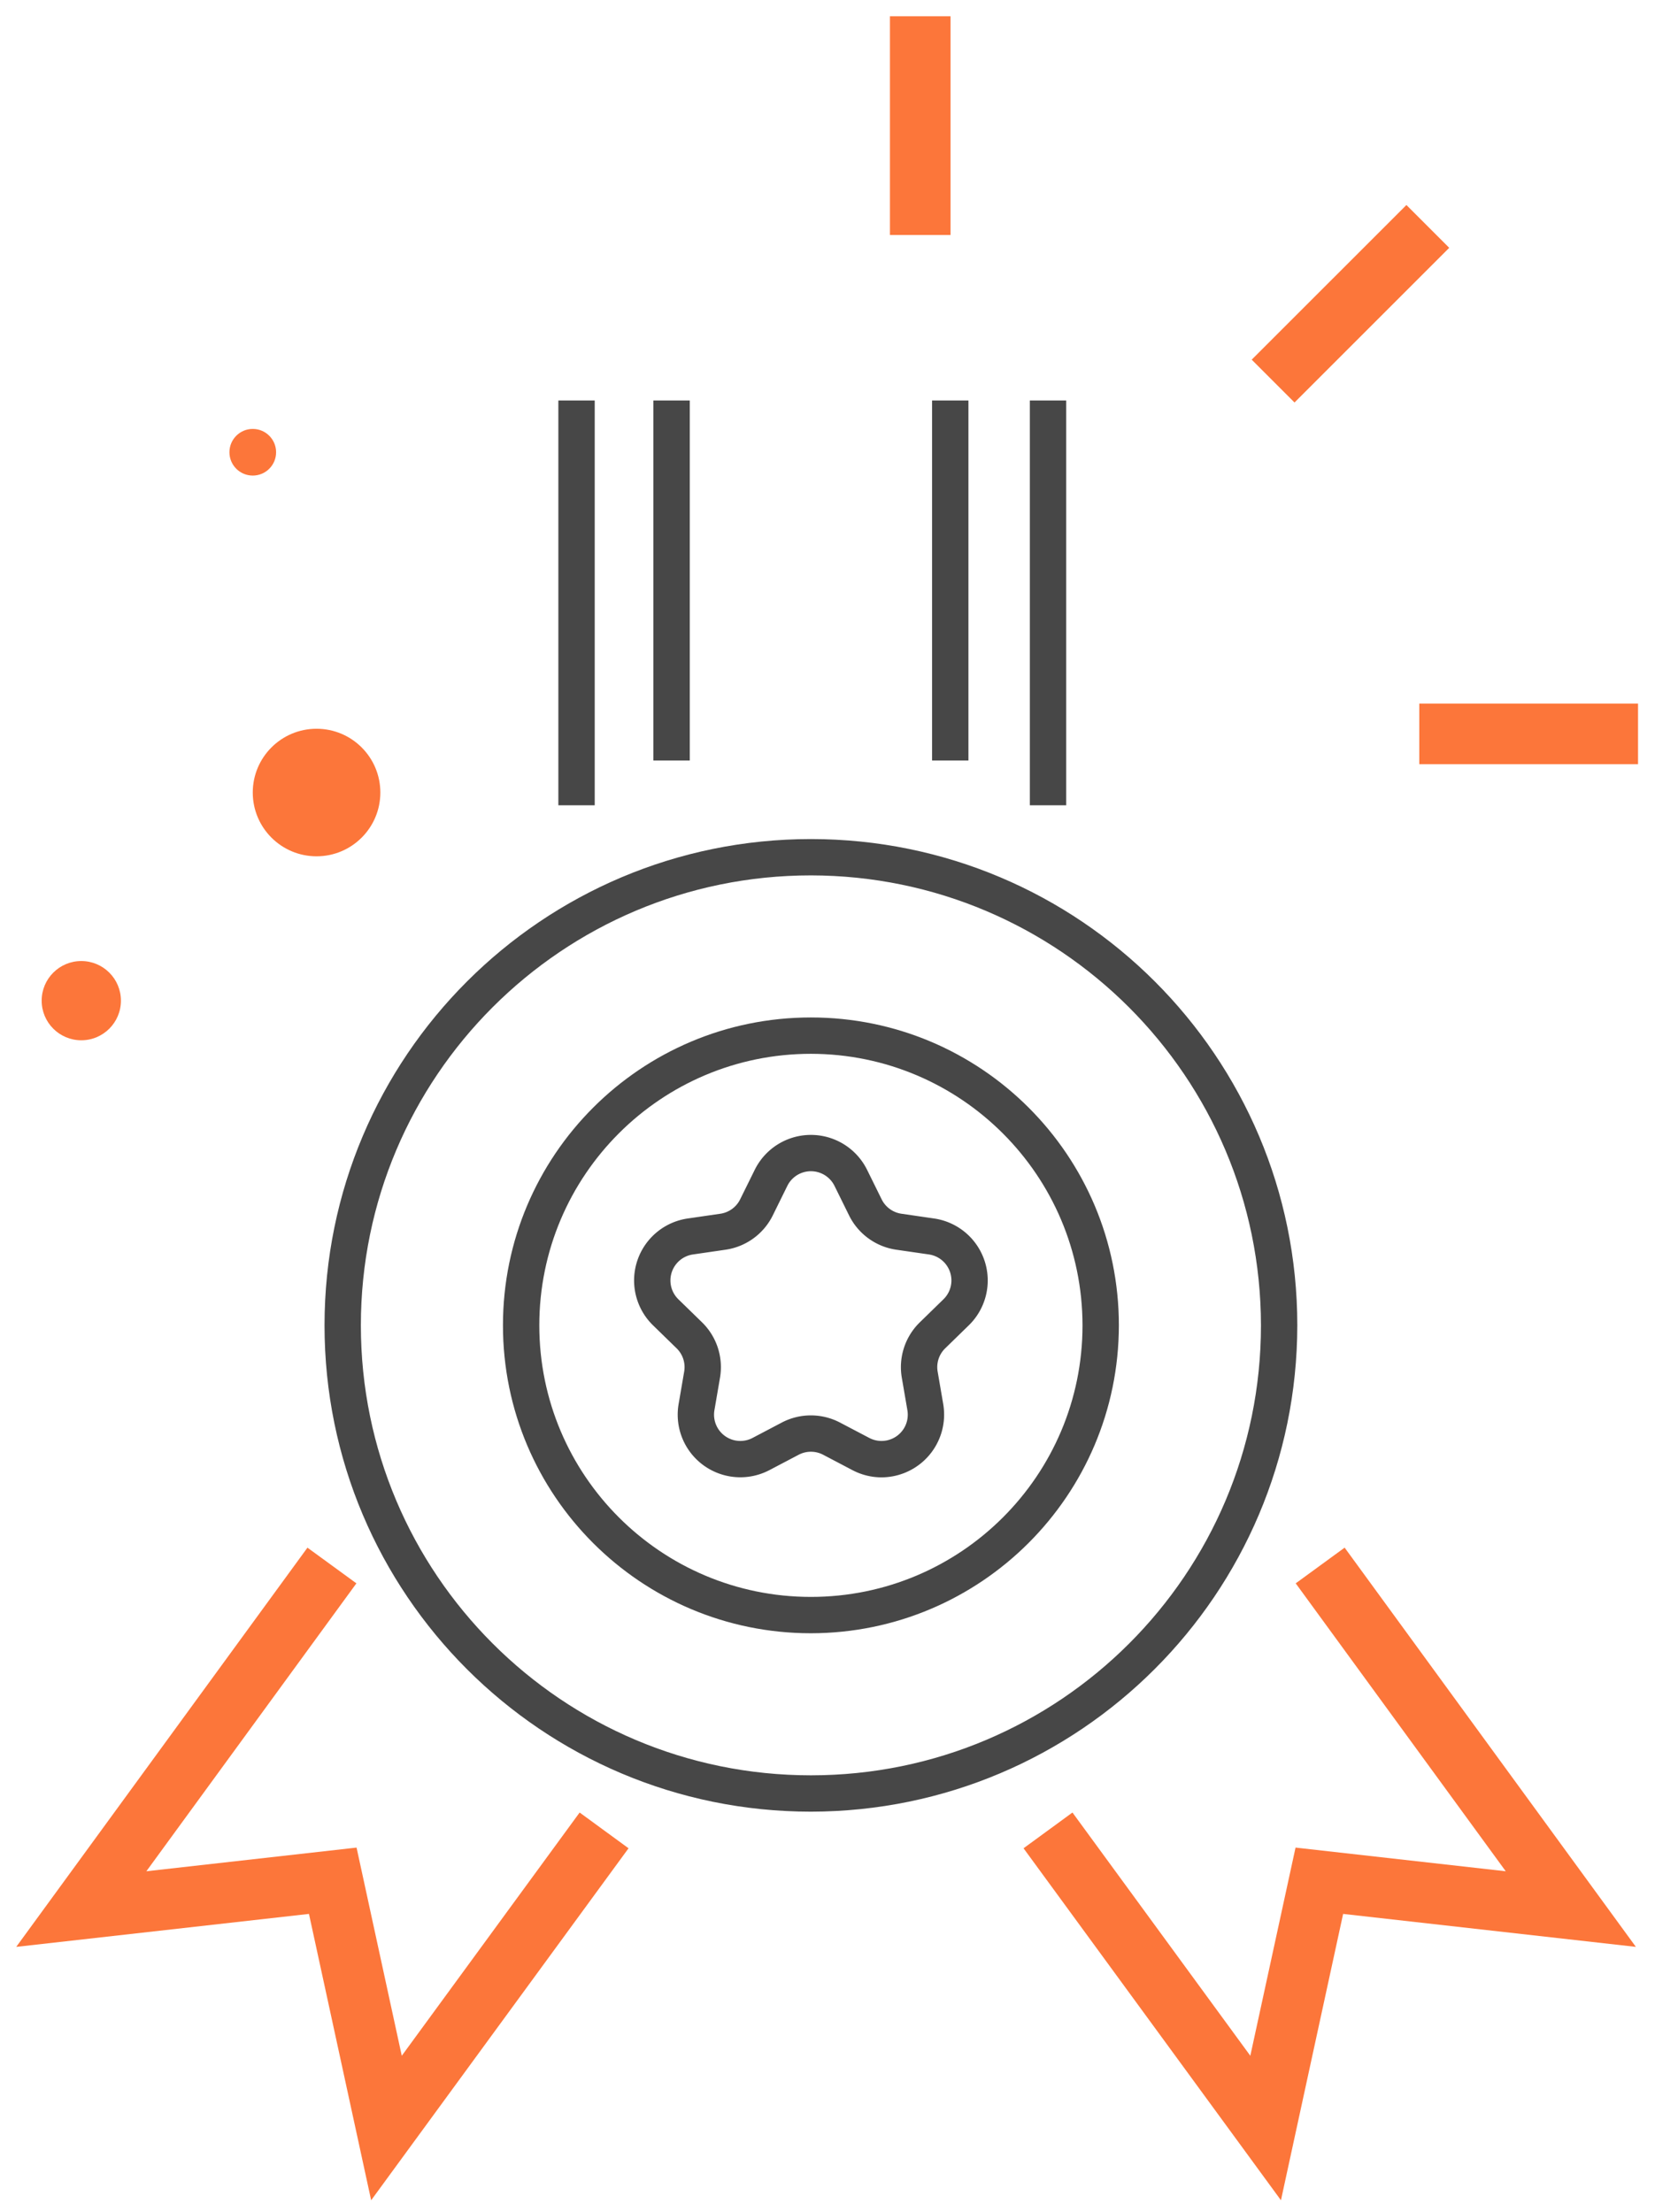
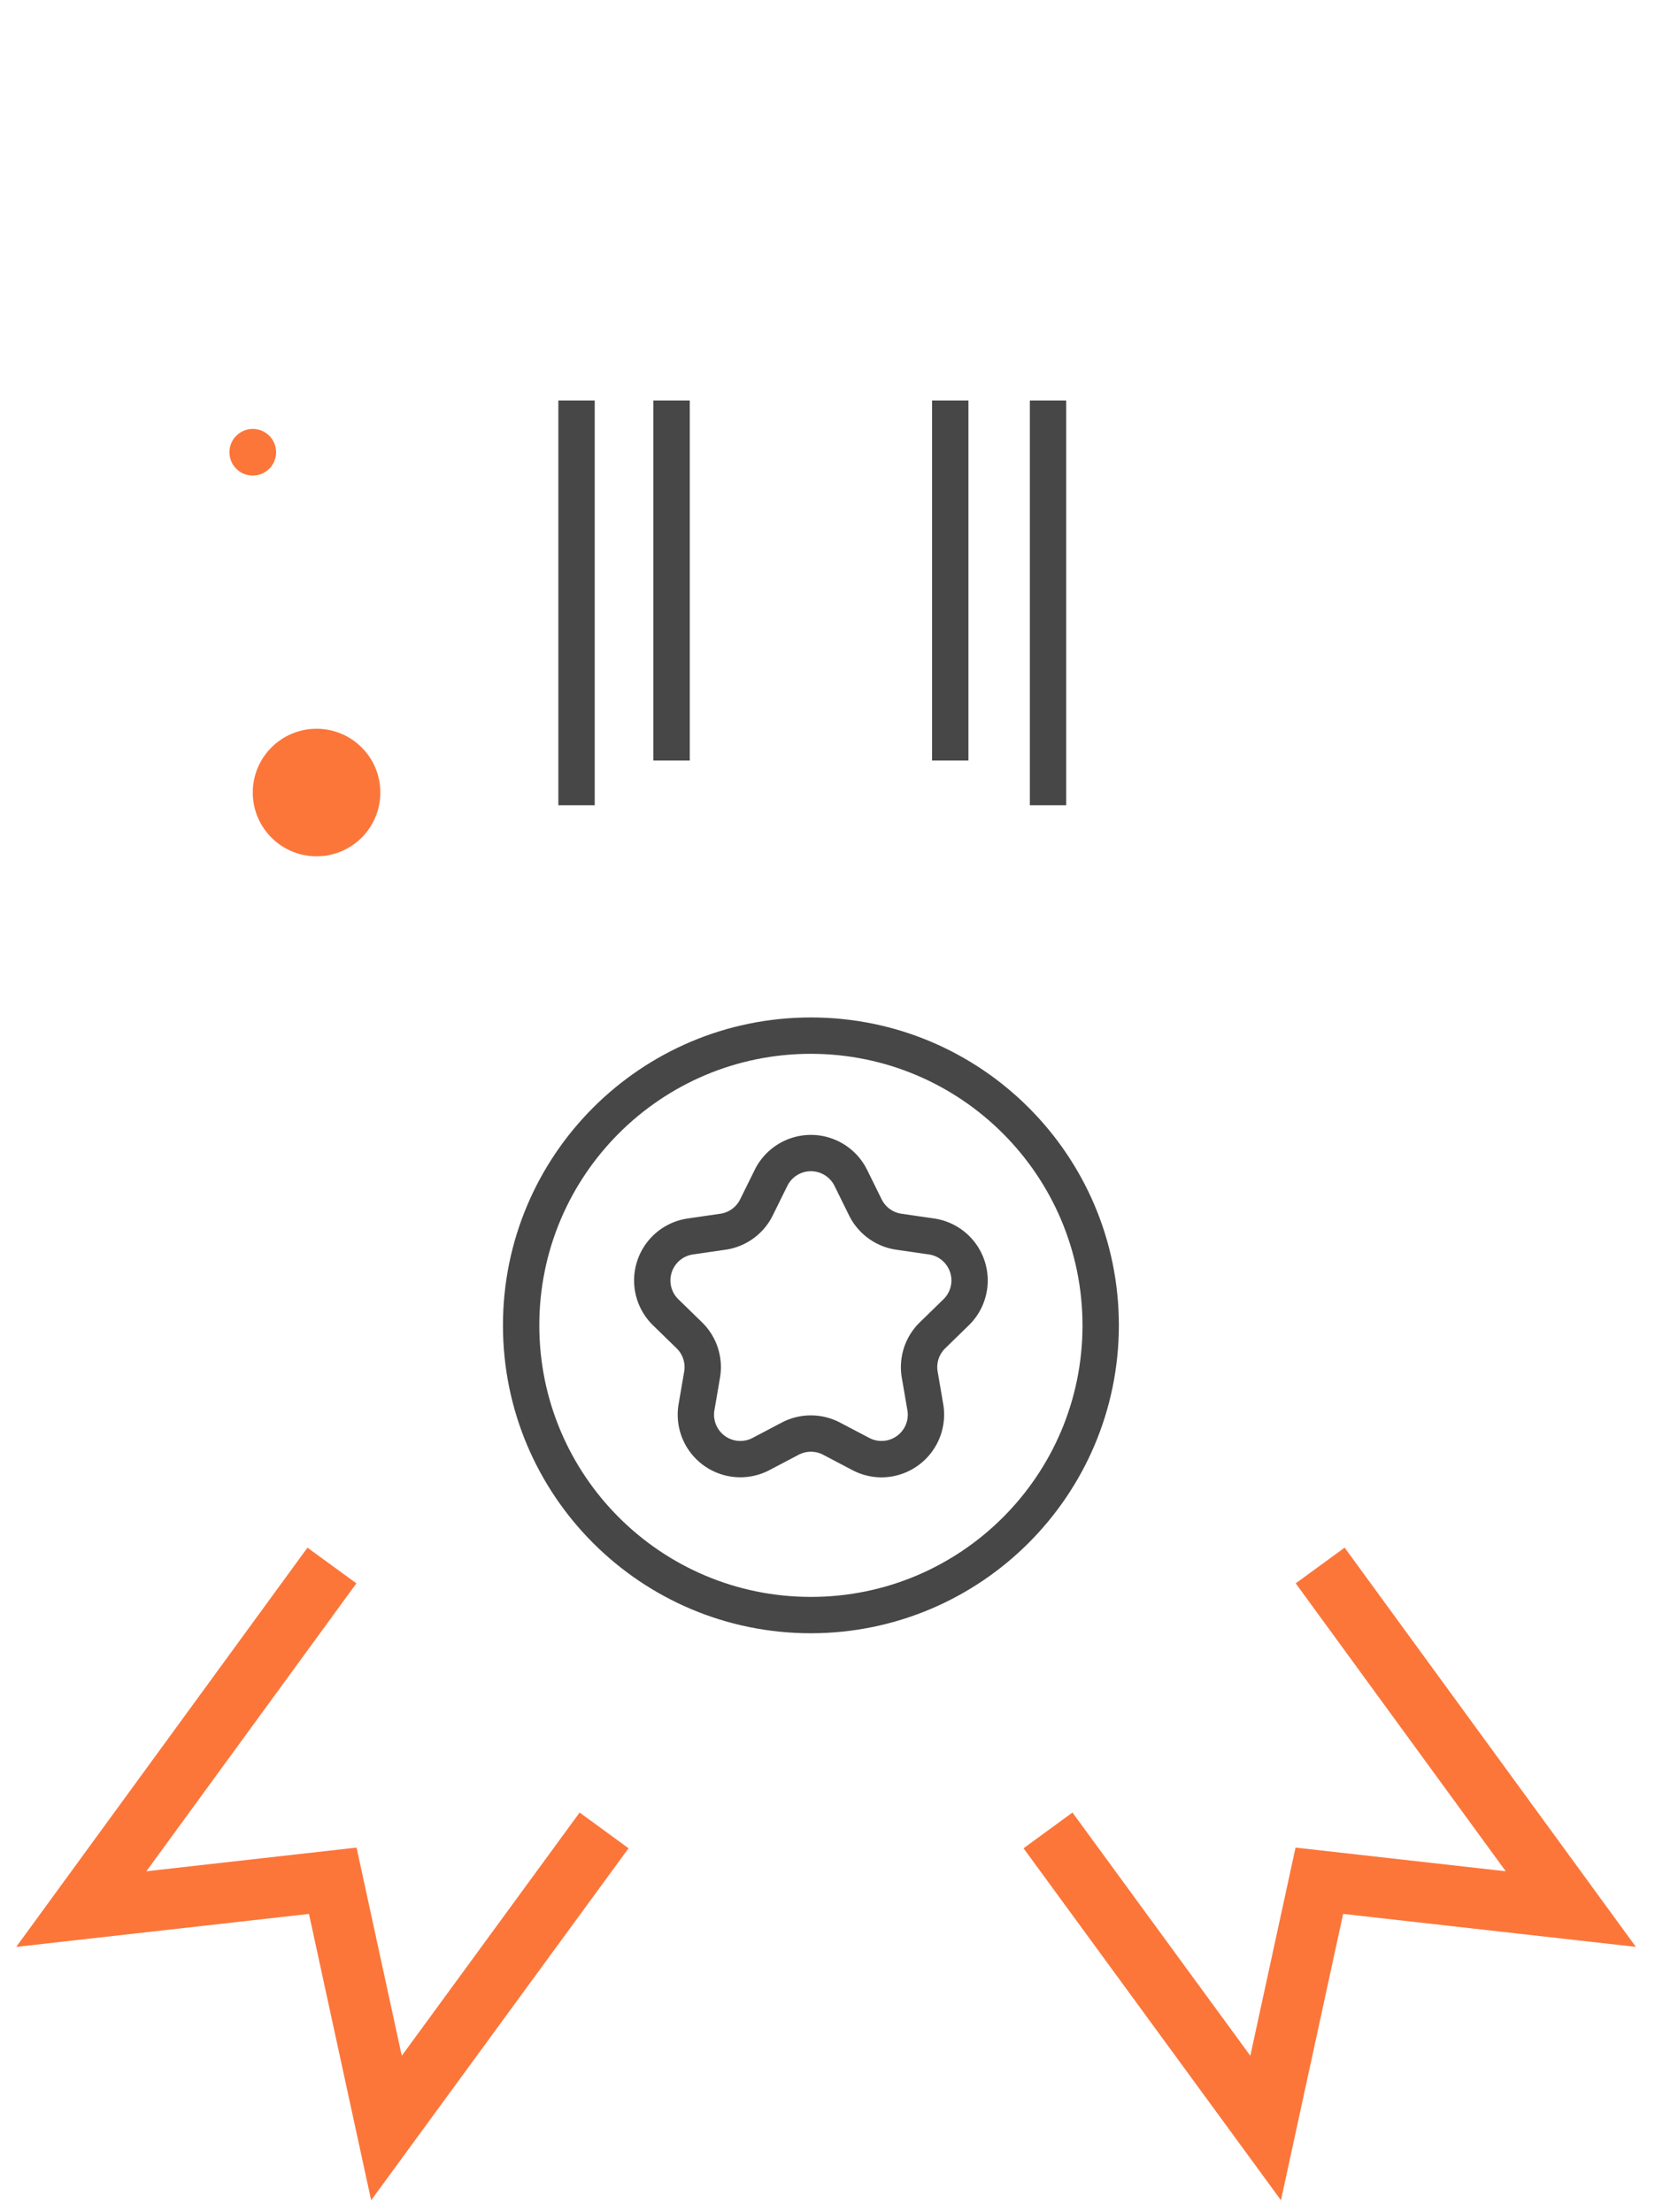
<svg xmlns="http://www.w3.org/2000/svg" width="92" height="123" viewBox="0 0 92 123">
  <g fill="none" fill-rule="evenodd">
    <path d="M-37-21h165v164H-37z" />
    <g fill-rule="nonzero">
-       <path fill="#FC763A" d="M49.471.902h3.368v12.161h-3.368zM69.581 19.997l8.6-8.599 2.38 2.381-8.6 8.6zM78.897 39.121h12.16v3.368h-12.16z" />
      <circle cx="17.597" cy="44.064" r="3.546" fill="#FC763A" />
-       <circle cx="4.519" cy="55.636" r="2.203" fill="#FC763A" />
      <circle cx="14.051" cy="25.145" r="1.297" fill="#FC763A" />
      <path fill="#474747" d="M45.078 90.808c-9.455 0-17.119-7.664-17.119-17.119S35.623 56.57 45.078 56.57s17.119 7.664 17.119 17.119c-.01 9.45-7.669 17.108-17.119 17.119zm0-32.217c-8.339 0-15.098 6.76-15.098 15.098 0 8.339 6.76 15.098 15.098 15.098 8.339 0 15.098-6.76 15.098-15.098-.01-8.335-6.763-15.089-15.098-15.098z" />
-       <path fill="#474747" d="M45.078 100.727c-14.933 0-27.038-12.105-27.038-27.038s12.105-27.038 27.038-27.038 27.038 12.105 27.038 27.038c-.017 14.926-12.112 27.021-27.038 27.038zm0-52.056c-13.817 0-25.018 11.201-25.018 25.018s11.201 25.018 25.018 25.018 25.018-11.201 25.018-25.018c-.016-13.81-11.208-25.002-25.018-25.018z" />
      <path fill="#474747" d="M49.005 82.14c-.566 0-1.124-.14-1.624-.404l-1.623-.853a1.464 1.464 0 0 0-1.36 0l-1.623.853a3.482 3.482 0 0 1-5.052-3.67l.31-1.807a1.46 1.46 0 0 0-.42-1.293l-1.313-1.28a3.482 3.482 0 0 1 1.93-5.939l1.814-.264c.476-.07.888-.368 1.1-.8l.812-1.643a3.482 3.482 0 0 1 6.244 0l.811 1.643c.213.432.625.731 1.101.8l1.814.264a3.482 3.482 0 0 1 1.93 5.939l-1.313 1.28c-.344.335-.502.819-.42 1.293l.31 1.807a3.49 3.49 0 0 1-3.428 4.074zm-3.927-3.445c.564 0 1.12.137 1.62.4l1.623.852a1.46 1.46 0 0 0 2.12-1.54l-.31-1.806a3.48 3.48 0 0 1 1.002-3.082l1.313-1.28a1.461 1.461 0 0 0-.81-2.493l-1.814-.263a3.483 3.483 0 0 1-2.622-1.905l-.811-1.644a1.462 1.462 0 0 0-2.622 0l-.81 1.644a3.483 3.483 0 0 1-2.622 1.905l-1.815.264a1.461 1.461 0 0 0-.81 2.492l1.314 1.28c.82.8 1.194 1.952 1 3.082l-.31 1.807a1.461 1.461 0 0 0 2.12 1.54l1.623-.854c.5-.262 1.056-.4 1.621-.399z" />
      <path fill="#FC763A" d="M71.207 122.333l-14.309-19.57 2.719-1.988 9.887 13.524 2.514-11.574 11.685 1.316-11.676-16.008 2.72-1.985 16.19 22.197-16.274-1.833zM20.632 122.333l-3.457-15.921-16.273 1.833 16.189-22.196 2.721 1.984-11.676 16.008 11.685-1.316 2.513 11.574 9.887-13.524 2.719 1.988z" />
      <path fill="#474747" d="M36.322 22.268h2.021v20.014h-2.021zM31.039 22.268h2.021v22.505h-2.021zM51.813 22.268h2.021v20.014h-2.021zM57.248 22.268h2.021v22.505h-2.021z" />
    </g>
  </g>
</svg>